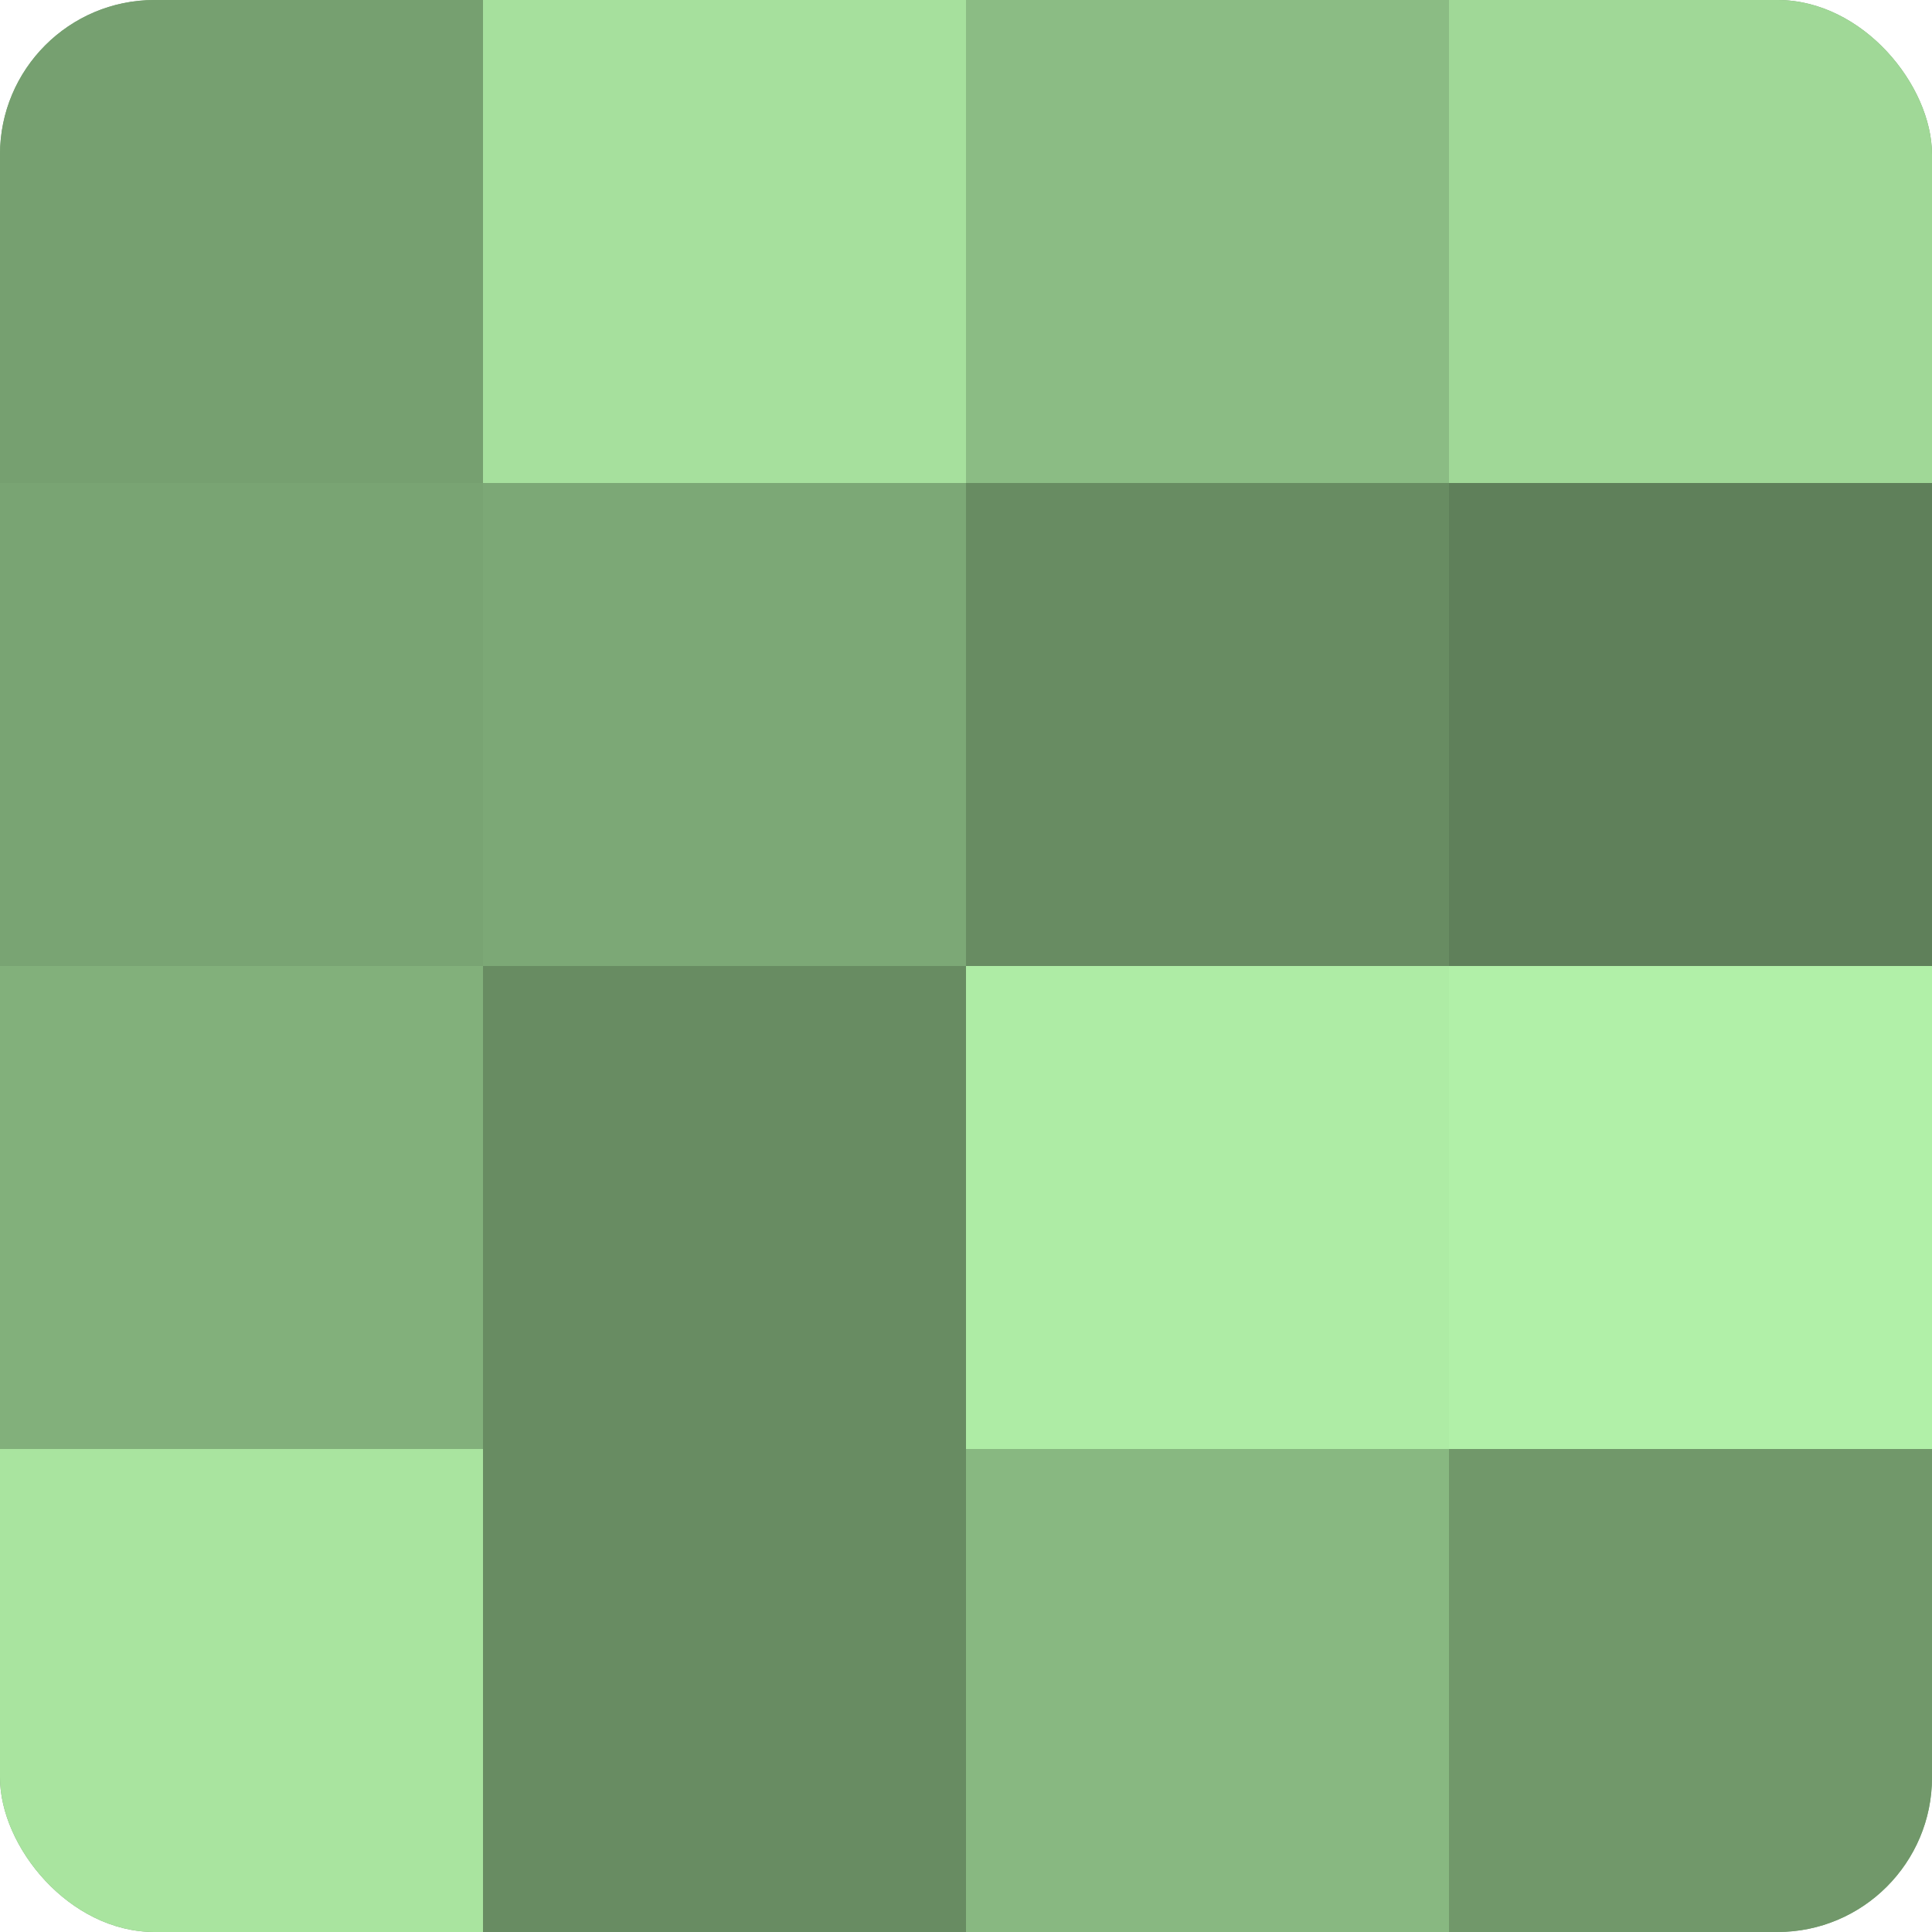
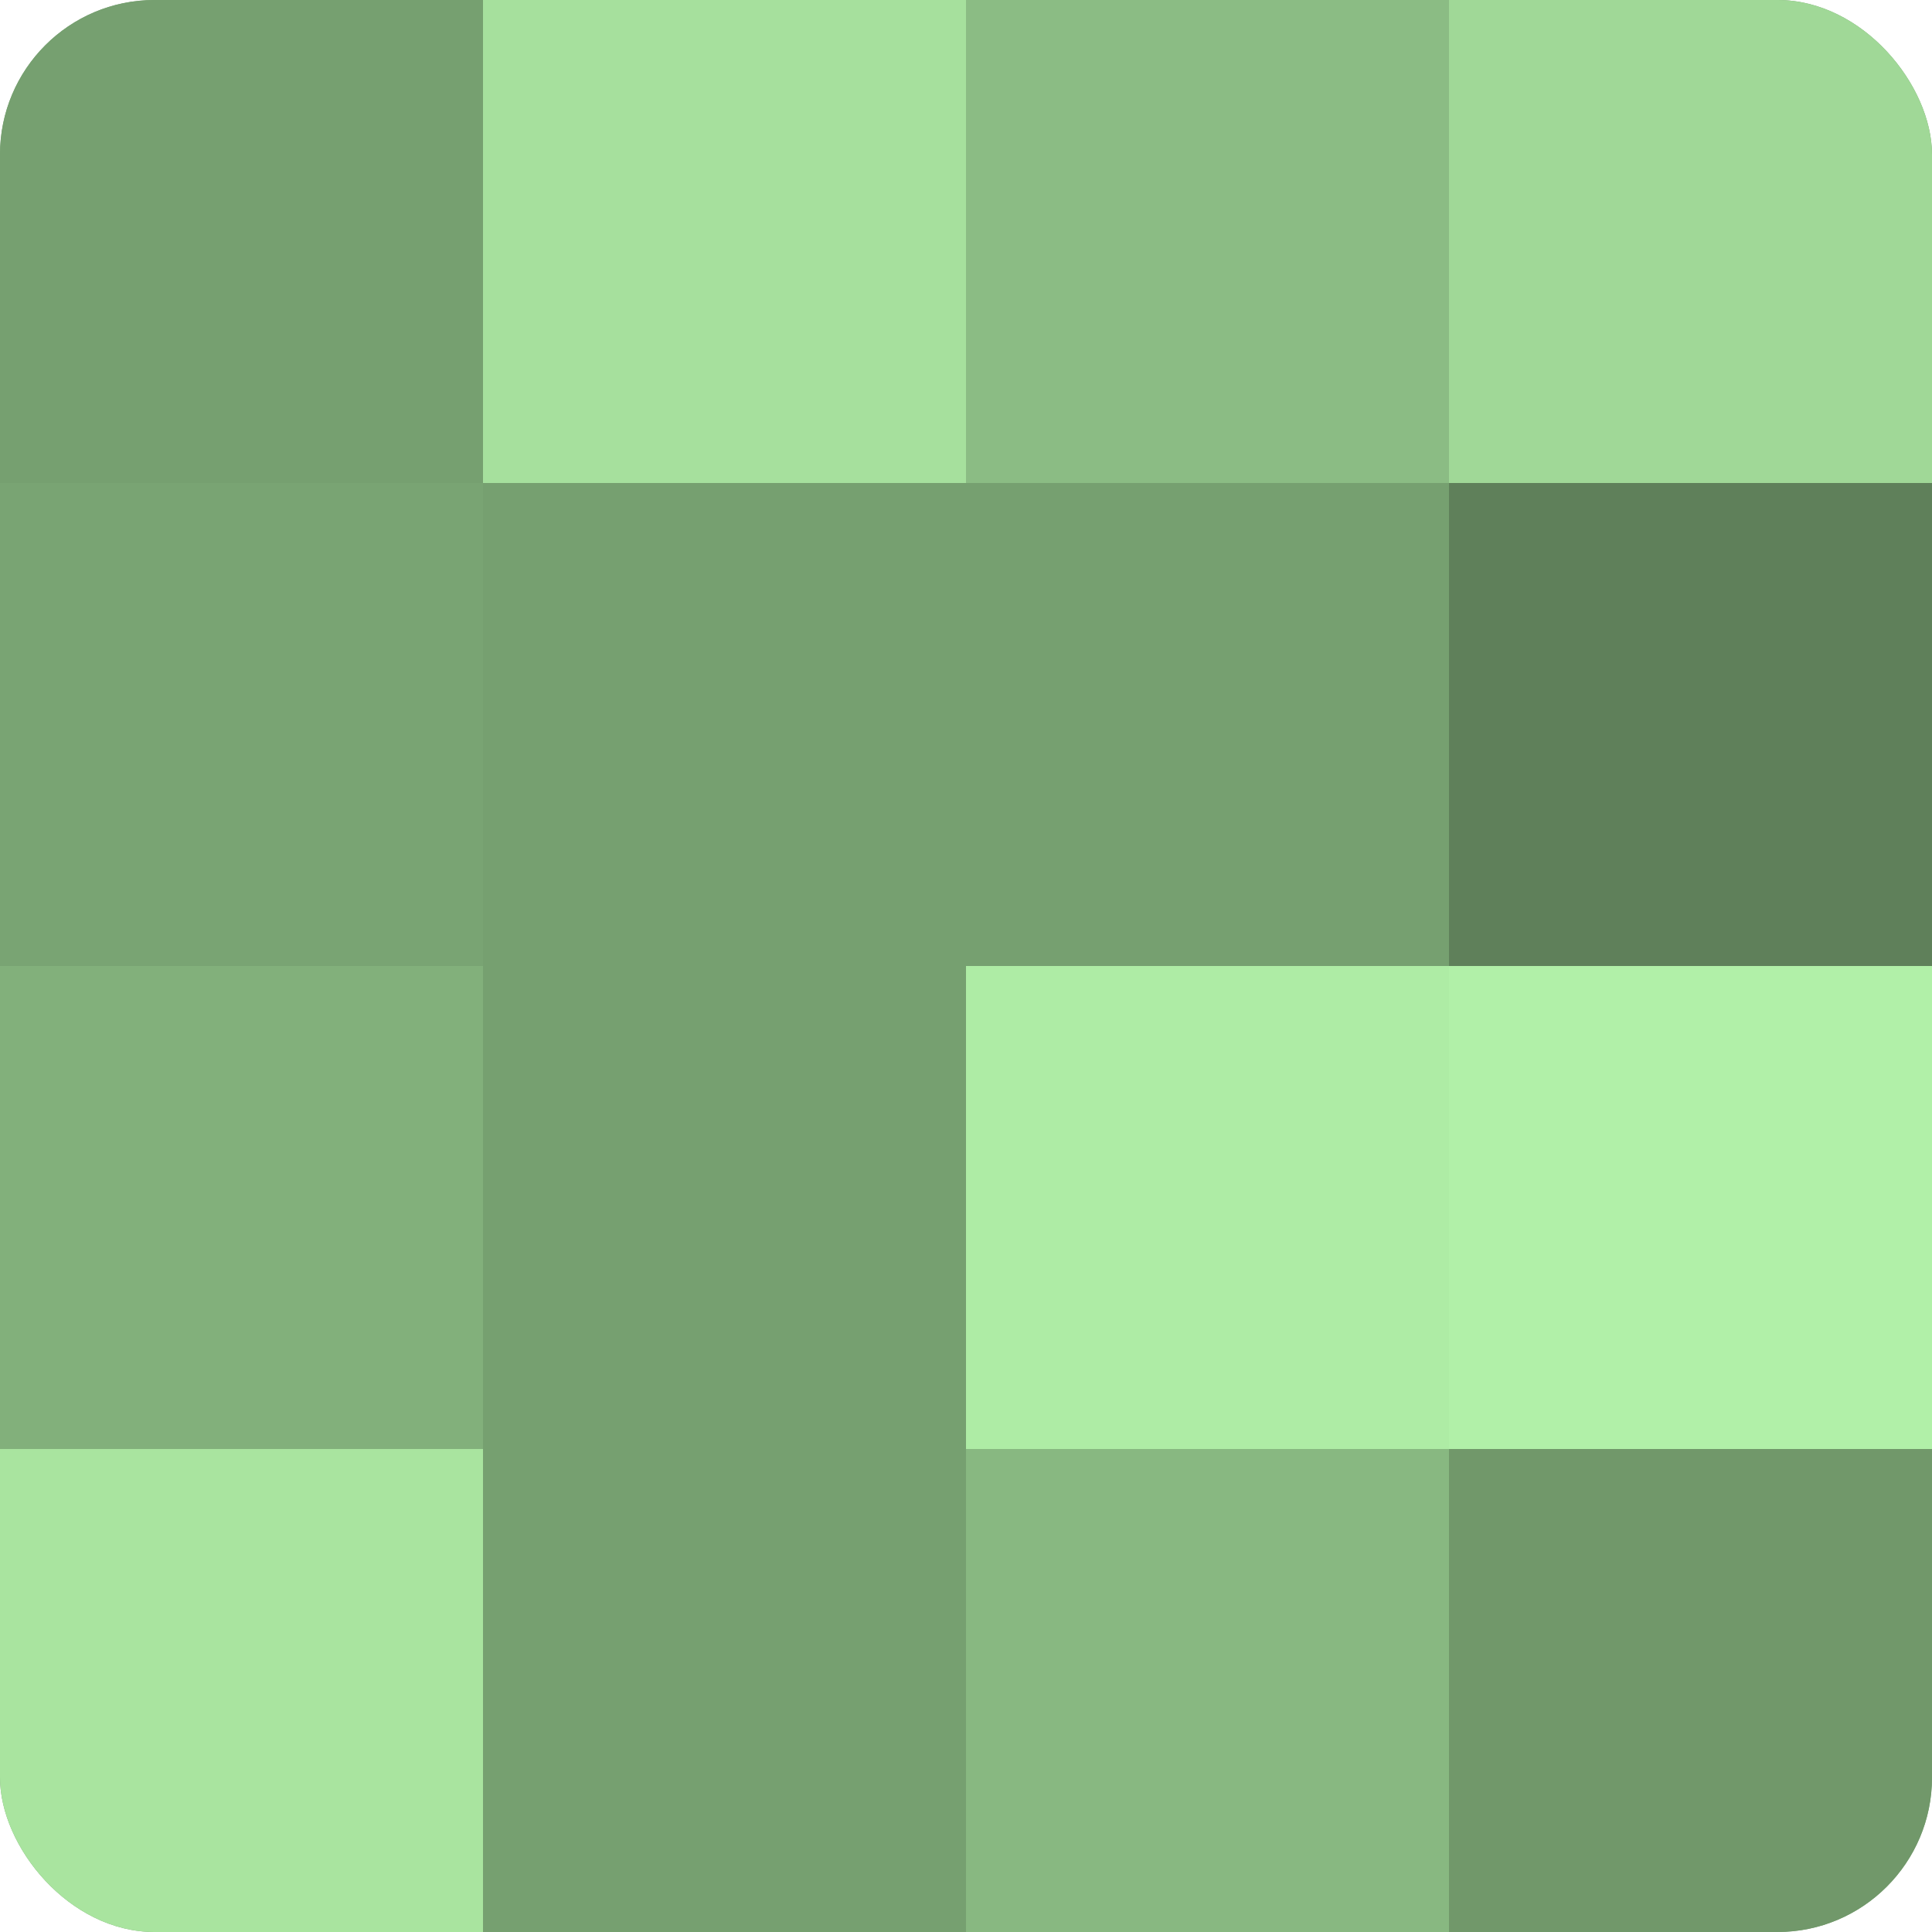
<svg xmlns="http://www.w3.org/2000/svg" width="60" height="60" viewBox="0 0 100 100" preserveAspectRatio="xMidYMid meet">
  <defs>
    <clipPath id="c" width="100" height="100">
      <rect width="100" height="100" rx="8" ry="8" />
    </clipPath>
  </defs>
  <g clip-path="url(#c)">
    <rect width="100" height="100" fill="#76a070" />
    <rect width="25" height="25" fill="#76a070" />
    <rect y="25" width="25" height="25" fill="#79a473" />
    <rect y="50" width="25" height="25" fill="#82b07b" />
    <rect y="75" width="25" height="25" fill="#a9e49f" />
    <rect x="25" width="25" height="25" fill="#a6e09d" />
-     <rect x="25" y="25" width="25" height="25" fill="#7ca876" />
-     <rect x="25" y="50" width="25" height="25" fill="#688c62" />
-     <rect x="25" y="75" width="25" height="25" fill="#688c62" />
    <rect x="50" width="25" height="25" fill="#8bbc84" />
-     <rect x="50" y="25" width="25" height="25" fill="#688c62" />
    <rect x="50" y="50" width="25" height="25" fill="#aeeca5" />
    <rect x="50" y="75" width="25" height="25" fill="#88b881" />
    <rect x="75" width="25" height="25" fill="#a0d897" />
    <rect x="75" y="25" width="25" height="25" fill="#5f805a" />
    <rect x="75" y="50" width="25" height="25" fill="#b1f0a8" />
    <rect x="75" y="75" width="25" height="25" fill="#71986a" />
  </g>
</svg>